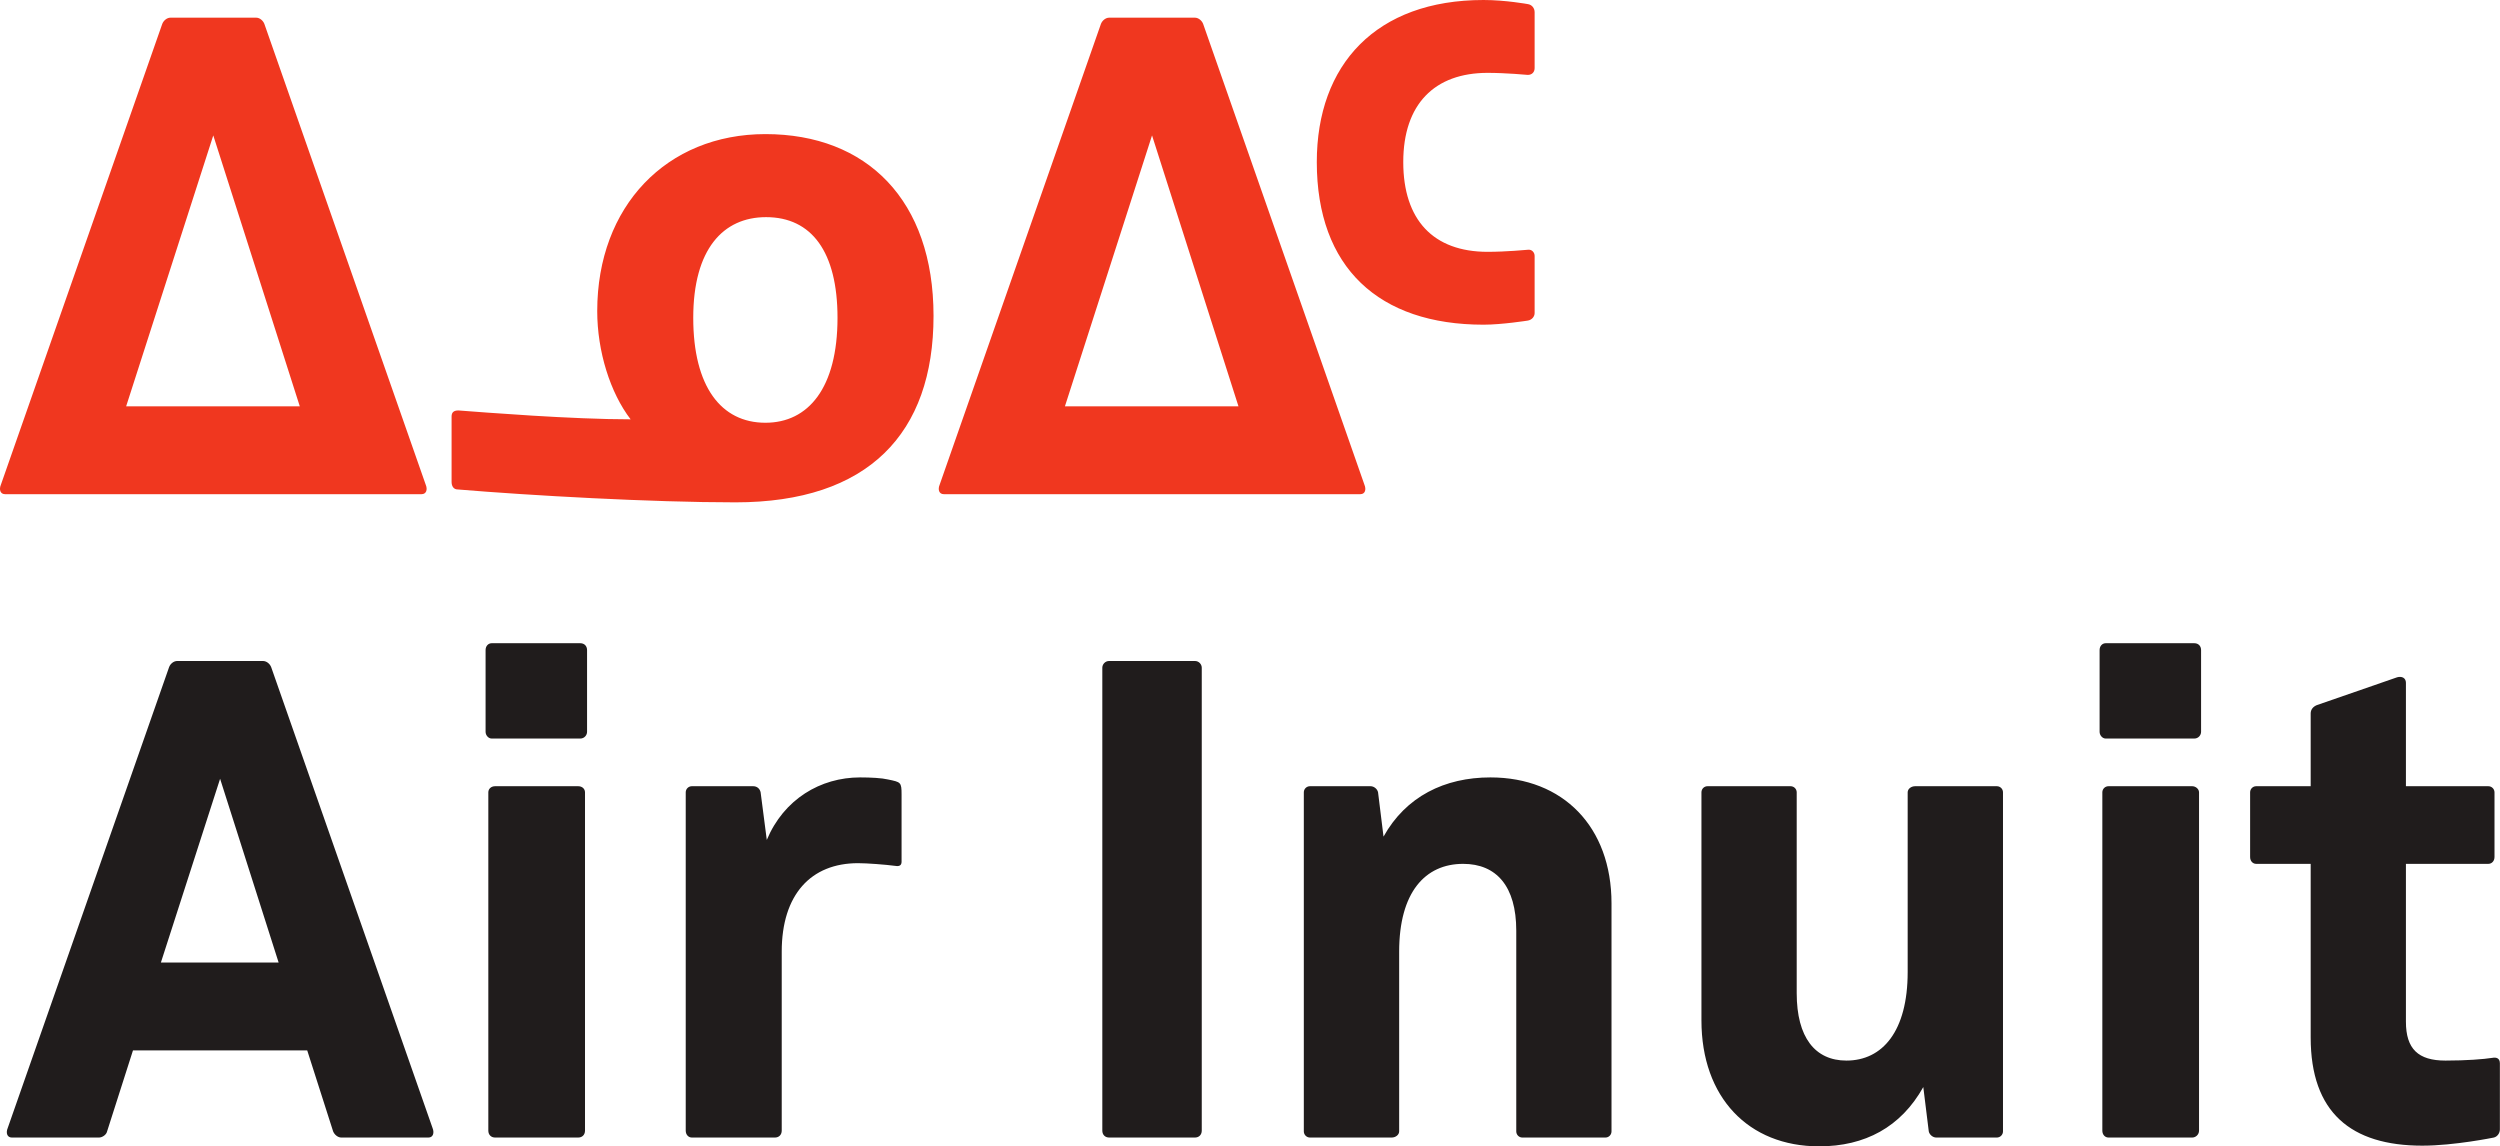
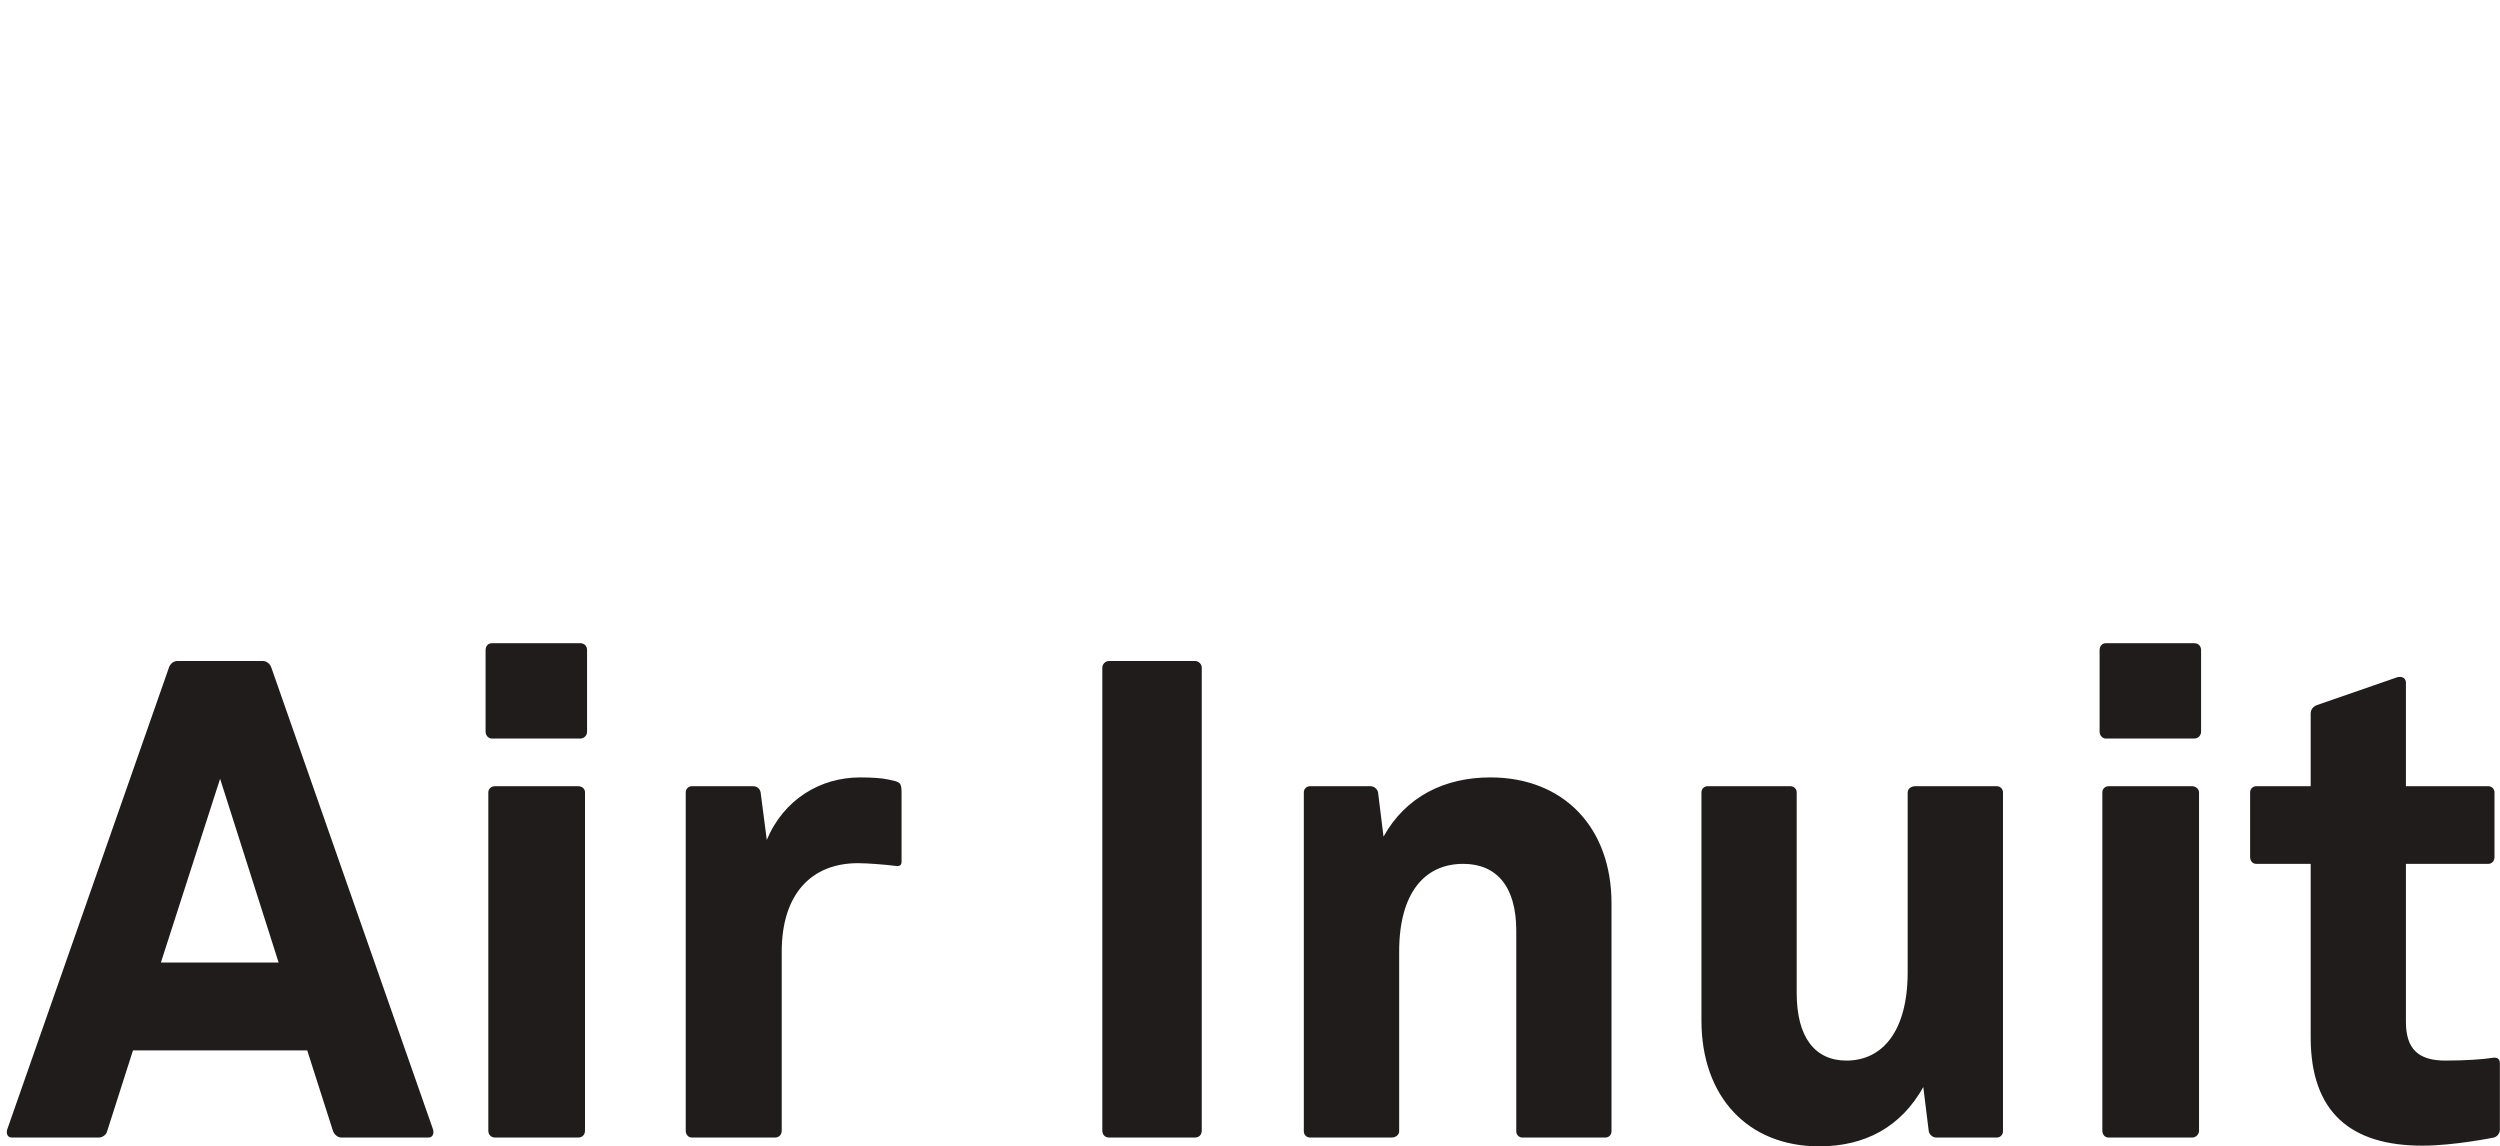
<svg xmlns="http://www.w3.org/2000/svg" width="128.67pt" height="59pt" viewBox="0 0 128.67 59" version="1.1">
  <defs>
    <clipPath id="clip1">
      <path d="M 0 33 L 128.672 33 L 128.672 59 L 0 59 Z M 0 33 " />
    </clipPath>
  </defs>
  <g id="surface1">
    <g clip-path="url(#clip1)" clip-rule="nonzero">
-       <path style=" stroke:none;fill-rule:nonzero;fill:rgb(12.86%,11.214%,11.195%);fill-opacity:1;" d="M 29.863 33.105 L 25.309 33.105 C 25.133 33.105 24.992 33.246 24.992 33.461 L 24.992 37.664 C 24.992 37.84 25.133 38.012 25.309 38.012 L 29.863 38.012 C 30.074 38.012 30.215 37.84 30.215 37.664 L 30.215 33.461 C 30.215 33.246 30.074 33.105 29.863 33.105 M 112.934 33.105 L 108.379 33.105 C 108.203 33.105 108.062 33.246 108.062 33.461 L 108.062 37.664 C 108.062 37.84 108.203 38.012 108.379 38.012 L 112.934 38.012 C 113.145 38.012 113.285 37.84 113.285 37.664 L 113.285 33.461 C 113.285 33.246 113.145 33.105 112.934 33.105 M 11.328 40.082 L 14.34 49.539 L 8.281 49.539 Z M 112.828 40.465 L 108.52 40.465 C 108.344 40.465 108.203 40.605 108.203 40.781 L 108.203 58.191 C 108.203 58.402 108.344 58.547 108.52 58.547 L 112.828 58.547 C 113.004 58.547 113.18 58.402 113.18 58.191 L 113.18 40.781 C 113.18 40.605 113.004 40.465 112.828 40.465 M 29.758 40.465 L 25.484 40.465 C 25.273 40.465 25.133 40.605 25.133 40.781 L 25.133 58.191 C 25.133 58.402 25.273 58.547 25.484 58.547 L 29.758 58.547 C 29.969 58.547 30.109 58.402 30.109 58.191 L 30.109 40.781 C 30.109 40.605 29.969 40.465 29.758 40.465 M 45.699 40.117 C 45.387 40.043 44.824 40.012 44.266 40.012 C 42.23 40.012 40.34 41.133 39.465 43.23 L 39.148 40.781 C 39.113 40.605 38.973 40.465 38.766 40.465 L 35.609 40.465 C 35.434 40.465 35.293 40.605 35.293 40.781 L 35.293 58.191 C 35.293 58.402 35.434 58.547 35.609 58.547 L 39.883 58.547 C 40.094 58.547 40.234 58.402 40.234 58.191 L 40.234 48.98 C 40.234 46.035 41.742 44.426 44.16 44.426 C 44.613 44.426 45.559 44.496 46.086 44.566 C 46.297 44.602 46.402 44.531 46.402 44.352 L 46.402 40.887 C 46.402 40.254 46.363 40.254 45.699 40.117 M 61.5 34.02 L 57.086 34.02 C 56.875 34.02 56.734 34.195 56.734 34.367 L 56.734 58.191 C 56.734 58.402 56.875 58.547 57.086 58.547 L 61.5 58.547 C 61.711 58.547 61.852 58.402 61.852 58.191 L 61.852 34.367 C 61.852 34.195 61.711 34.02 61.5 34.02 M 118.926 53.395 C 118.926 57.25 120.992 58.965 124.672 58.965 C 126.316 58.965 128.352 58.547 128.352 58.547 C 128.523 58.508 128.664 58.332 128.664 58.125 L 128.664 54.727 C 128.664 54.445 128.453 54.41 128.281 54.445 C 127.824 54.516 126.949 54.586 125.863 54.586 C 124.461 54.586 123.828 53.988 123.828 52.586 L 123.828 44.461 L 128.07 44.461 C 128.242 44.461 128.387 44.32 128.387 44.109 L 128.387 40.781 C 128.387 40.605 128.242 40.465 128.07 40.465 L 123.828 40.465 L 123.828 35.141 C 123.828 34.895 123.621 34.789 123.375 34.859 L 119.238 36.293 C 119.062 36.367 118.926 36.508 118.926 36.719 L 118.926 40.465 L 116.121 40.465 C 115.949 40.465 115.809 40.605 115.809 40.781 L 115.809 44.109 C 115.809 44.32 115.949 44.461 116.121 44.461 L 118.926 44.461 Z M 93.629 59 C 95.977 59 97.832 58.016 98.988 55.949 L 99.27 58.23 C 99.305 58.402 99.48 58.547 99.656 58.547 L 102.773 58.547 C 102.949 58.547 103.09 58.402 103.09 58.23 L 103.09 40.781 C 103.09 40.605 102.949 40.465 102.773 40.465 L 98.57 40.465 C 98.359 40.465 98.184 40.605 98.184 40.781 L 98.184 50.031 C 98.184 53.078 96.887 54.586 95.031 54.586 C 93.418 54.586 92.473 53.395 92.473 51.117 L 92.473 40.781 C 92.473 40.605 92.332 40.465 92.156 40.465 L 87.883 40.465 C 87.707 40.465 87.57 40.605 87.57 40.781 L 87.57 52.52 C 87.57 56.477 89.984 59 93.629 59 M 76.707 40.012 C 74.359 40.012 72.359 40.988 71.207 43.059 L 70.926 40.781 C 70.891 40.605 70.715 40.465 70.539 40.465 L 67.422 40.465 C 67.246 40.465 67.105 40.605 67.105 40.781 L 67.105 58.23 C 67.105 58.402 67.246 58.547 67.422 58.547 L 71.625 58.547 C 71.836 58.547 72.012 58.402 72.012 58.23 L 72.012 48.98 C 72.012 45.93 73.344 44.461 75.305 44.461 C 77.02 44.461 78.039 45.617 78.039 47.895 L 78.039 58.23 C 78.039 58.402 78.176 58.547 78.352 58.547 L 82.629 58.547 C 82.805 58.547 82.941 58.402 82.941 58.23 L 82.941 46.492 C 82.941 42.566 80.457 40.012 76.707 40.012 M 9.121 34.02 C 8.945 34.02 8.77 34.156 8.703 34.336 L 0.398 58.055 C 0.293 58.301 0.363 58.547 0.609 58.547 L 5.094 58.547 C 5.266 58.547 5.477 58.402 5.512 58.23 L 6.844 54.062 L 15.812 54.062 L 17.145 58.23 C 17.215 58.402 17.391 58.547 17.566 58.547 L 22.051 58.547 C 22.293 58.547 22.363 58.301 22.262 58.055 L 13.957 34.336 C 13.887 34.156 13.711 34.02 13.535 34.02 L 9.121 34.02 " />
+       <path style=" stroke:none;fill-rule:nonzero;fill:rgb(12.86%,11.214%,11.195%);fill-opacity:1;" d="M 29.863 33.105 L 25.309 33.105 C 25.133 33.105 24.992 33.246 24.992 33.461 L 24.992 37.664 C 24.992 37.84 25.133 38.012 25.309 38.012 L 29.863 38.012 C 30.074 38.012 30.215 37.84 30.215 37.664 L 30.215 33.461 C 30.215 33.246 30.074 33.105 29.863 33.105 L 108.379 33.105 C 108.203 33.105 108.062 33.246 108.062 33.461 L 108.062 37.664 C 108.062 37.84 108.203 38.012 108.379 38.012 L 112.934 38.012 C 113.145 38.012 113.285 37.84 113.285 37.664 L 113.285 33.461 C 113.285 33.246 113.145 33.105 112.934 33.105 M 11.328 40.082 L 14.34 49.539 L 8.281 49.539 Z M 112.828 40.465 L 108.52 40.465 C 108.344 40.465 108.203 40.605 108.203 40.781 L 108.203 58.191 C 108.203 58.402 108.344 58.547 108.52 58.547 L 112.828 58.547 C 113.004 58.547 113.18 58.402 113.18 58.191 L 113.18 40.781 C 113.18 40.605 113.004 40.465 112.828 40.465 M 29.758 40.465 L 25.484 40.465 C 25.273 40.465 25.133 40.605 25.133 40.781 L 25.133 58.191 C 25.133 58.402 25.273 58.547 25.484 58.547 L 29.758 58.547 C 29.969 58.547 30.109 58.402 30.109 58.191 L 30.109 40.781 C 30.109 40.605 29.969 40.465 29.758 40.465 M 45.699 40.117 C 45.387 40.043 44.824 40.012 44.266 40.012 C 42.23 40.012 40.34 41.133 39.465 43.23 L 39.148 40.781 C 39.113 40.605 38.973 40.465 38.766 40.465 L 35.609 40.465 C 35.434 40.465 35.293 40.605 35.293 40.781 L 35.293 58.191 C 35.293 58.402 35.434 58.547 35.609 58.547 L 39.883 58.547 C 40.094 58.547 40.234 58.402 40.234 58.191 L 40.234 48.98 C 40.234 46.035 41.742 44.426 44.16 44.426 C 44.613 44.426 45.559 44.496 46.086 44.566 C 46.297 44.602 46.402 44.531 46.402 44.352 L 46.402 40.887 C 46.402 40.254 46.363 40.254 45.699 40.117 M 61.5 34.02 L 57.086 34.02 C 56.875 34.02 56.734 34.195 56.734 34.367 L 56.734 58.191 C 56.734 58.402 56.875 58.547 57.086 58.547 L 61.5 58.547 C 61.711 58.547 61.852 58.402 61.852 58.191 L 61.852 34.367 C 61.852 34.195 61.711 34.02 61.5 34.02 M 118.926 53.395 C 118.926 57.25 120.992 58.965 124.672 58.965 C 126.316 58.965 128.352 58.547 128.352 58.547 C 128.523 58.508 128.664 58.332 128.664 58.125 L 128.664 54.727 C 128.664 54.445 128.453 54.41 128.281 54.445 C 127.824 54.516 126.949 54.586 125.863 54.586 C 124.461 54.586 123.828 53.988 123.828 52.586 L 123.828 44.461 L 128.07 44.461 C 128.242 44.461 128.387 44.32 128.387 44.109 L 128.387 40.781 C 128.387 40.605 128.242 40.465 128.07 40.465 L 123.828 40.465 L 123.828 35.141 C 123.828 34.895 123.621 34.789 123.375 34.859 L 119.238 36.293 C 119.062 36.367 118.926 36.508 118.926 36.719 L 118.926 40.465 L 116.121 40.465 C 115.949 40.465 115.809 40.605 115.809 40.781 L 115.809 44.109 C 115.809 44.32 115.949 44.461 116.121 44.461 L 118.926 44.461 Z M 93.629 59 C 95.977 59 97.832 58.016 98.988 55.949 L 99.27 58.23 C 99.305 58.402 99.48 58.547 99.656 58.547 L 102.773 58.547 C 102.949 58.547 103.09 58.402 103.09 58.23 L 103.09 40.781 C 103.09 40.605 102.949 40.465 102.773 40.465 L 98.57 40.465 C 98.359 40.465 98.184 40.605 98.184 40.781 L 98.184 50.031 C 98.184 53.078 96.887 54.586 95.031 54.586 C 93.418 54.586 92.473 53.395 92.473 51.117 L 92.473 40.781 C 92.473 40.605 92.332 40.465 92.156 40.465 L 87.883 40.465 C 87.707 40.465 87.57 40.605 87.57 40.781 L 87.57 52.52 C 87.57 56.477 89.984 59 93.629 59 M 76.707 40.012 C 74.359 40.012 72.359 40.988 71.207 43.059 L 70.926 40.781 C 70.891 40.605 70.715 40.465 70.539 40.465 L 67.422 40.465 C 67.246 40.465 67.105 40.605 67.105 40.781 L 67.105 58.23 C 67.105 58.402 67.246 58.547 67.422 58.547 L 71.625 58.547 C 71.836 58.547 72.012 58.402 72.012 58.23 L 72.012 48.98 C 72.012 45.93 73.344 44.461 75.305 44.461 C 77.02 44.461 78.039 45.617 78.039 47.895 L 78.039 58.23 C 78.039 58.402 78.176 58.547 78.352 58.547 L 82.629 58.547 C 82.805 58.547 82.941 58.402 82.941 58.23 L 82.941 46.492 C 82.941 42.566 80.457 40.012 76.707 40.012 M 9.121 34.02 C 8.945 34.02 8.77 34.156 8.703 34.336 L 0.398 58.055 C 0.293 58.301 0.363 58.547 0.609 58.547 L 5.094 58.547 C 5.266 58.547 5.477 58.402 5.512 58.23 L 6.844 54.062 L 15.812 54.062 L 17.145 58.23 C 17.215 58.402 17.391 58.547 17.566 58.547 L 22.051 58.547 C 22.293 58.547 22.363 58.301 22.262 58.055 L 13.957 34.336 C 13.887 34.156 13.711 34.02 13.535 34.02 L 9.121 34.02 " />
    </g>
-     <path style=" stroke:none;fill-rule:nonzero;fill:rgb(93.828%,21.791%,12.296%);fill-opacity:1;" d="M 59.293 6.969 L 63.742 20.914 L 54.809 20.914 Z M 10.977 6.969 L 15.43 20.914 L 6.492 20.914 Z M 39.395 21.758 C 37.113 21.758 35.68 19.898 35.68 16.359 C 35.68 12.824 37.219 11.176 39.426 11.176 C 41.773 11.176 43.105 12.961 43.105 16.359 C 43.105 19.969 41.602 21.758 39.395 21.758 M 76.566 3.75 C 77.512 3.75 78.633 3.855 78.633 3.855 C 78.844 3.855 78.984 3.715 78.984 3.504 L 78.984 0.629 C 78.984 0.418 78.844 0.242 78.633 0.211 C 78.633 0.211 77.477 0 76.355 0 C 70.82 0 67.773 3.328 67.773 8.34 C 67.773 13.77 70.961 16.711 76.355 16.711 C 77.301 16.711 78.633 16.5 78.633 16.5 C 78.844 16.465 78.984 16.293 78.984 16.113 L 78.984 13.172 C 78.984 12.996 78.844 12.824 78.633 12.855 C 78.633 12.855 77.512 12.961 76.566 12.961 C 73.766 12.961 72.223 11.316 72.223 8.34 C 72.223 5.359 73.836 3.75 76.566 3.75 M 39.395 6.902 C 34.312 6.902 30.738 10.613 30.738 16.012 C 30.738 18.078 31.406 20.215 32.457 21.582 C 29.41 21.582 24.992 21.23 23.594 21.125 C 23.344 21.125 23.242 21.23 23.242 21.441 L 23.242 24.805 C 23.242 25.016 23.344 25.191 23.555 25.191 C 27.305 25.504 33.543 25.855 37.852 25.855 C 44.684 25.855 48.047 22.316 48.047 16.258 C 48.047 10.301 44.613 6.902 39.395 6.902 M 57.086 0.91 C 56.91 0.91 56.734 1.051 56.664 1.227 L 48.363 24.945 C 48.258 25.191 48.328 25.434 48.574 25.434 L 70.016 25.434 C 70.262 25.434 70.328 25.191 70.223 24.945 L 61.922 1.227 C 61.852 1.051 61.676 0.91 61.5 0.91 Z M 8.77 0.91 C 8.598 0.91 8.422 1.051 8.352 1.227 L 0.047 24.945 C -0.059 25.191 0.012 25.434 0.258 25.434 L 21.699 25.434 C 21.945 25.434 22.016 25.191 21.91 24.945 L 13.605 1.227 C 13.535 1.051 13.359 0.91 13.188 0.91 L 8.77 0.91 " />
  </g>
</svg>